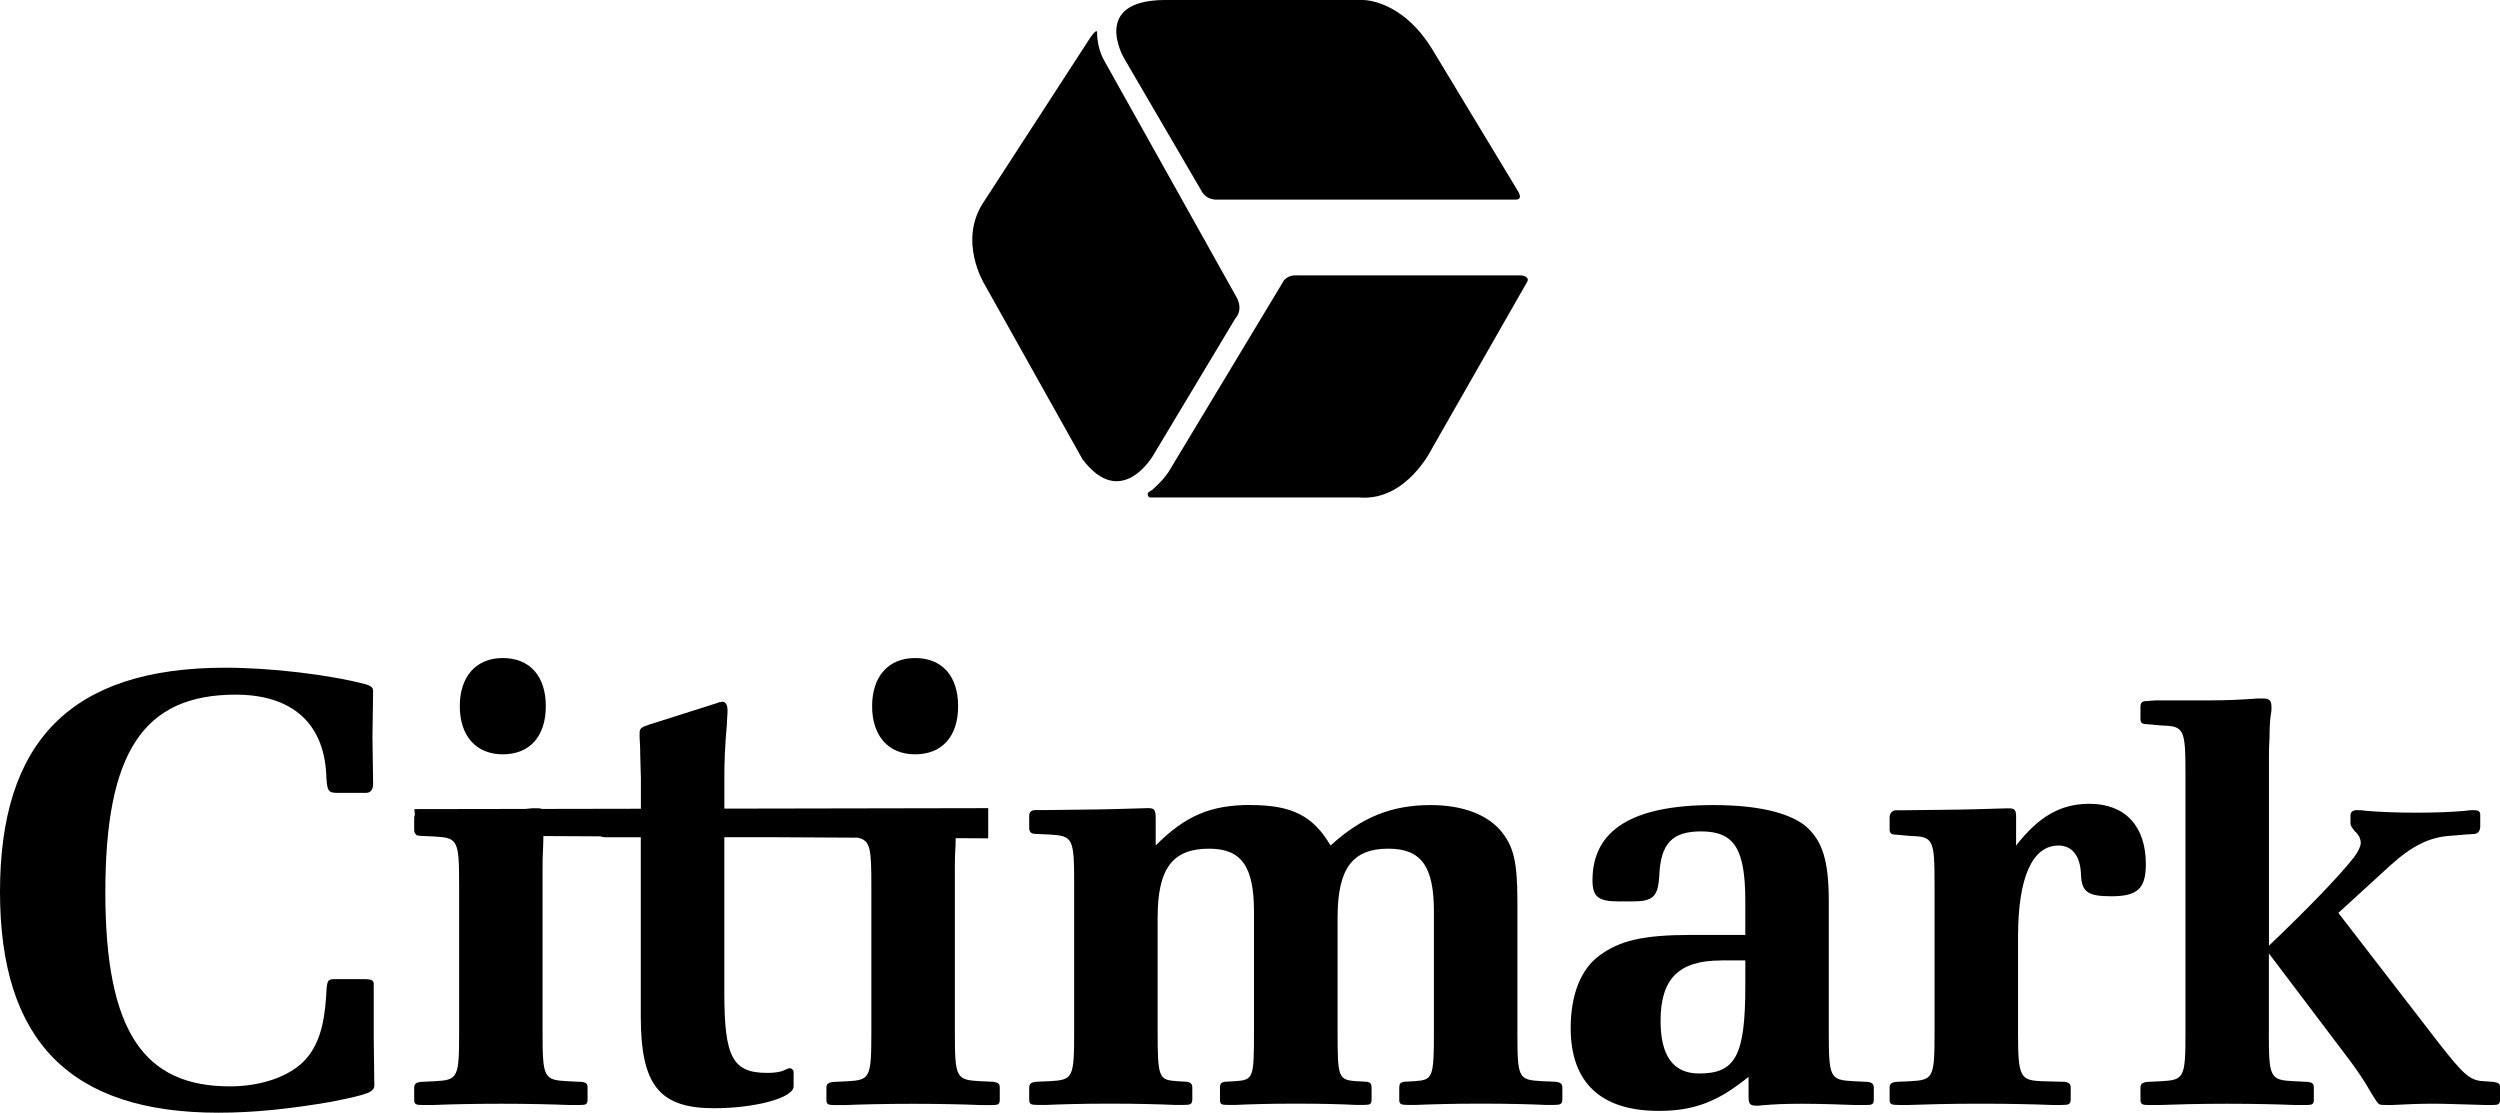
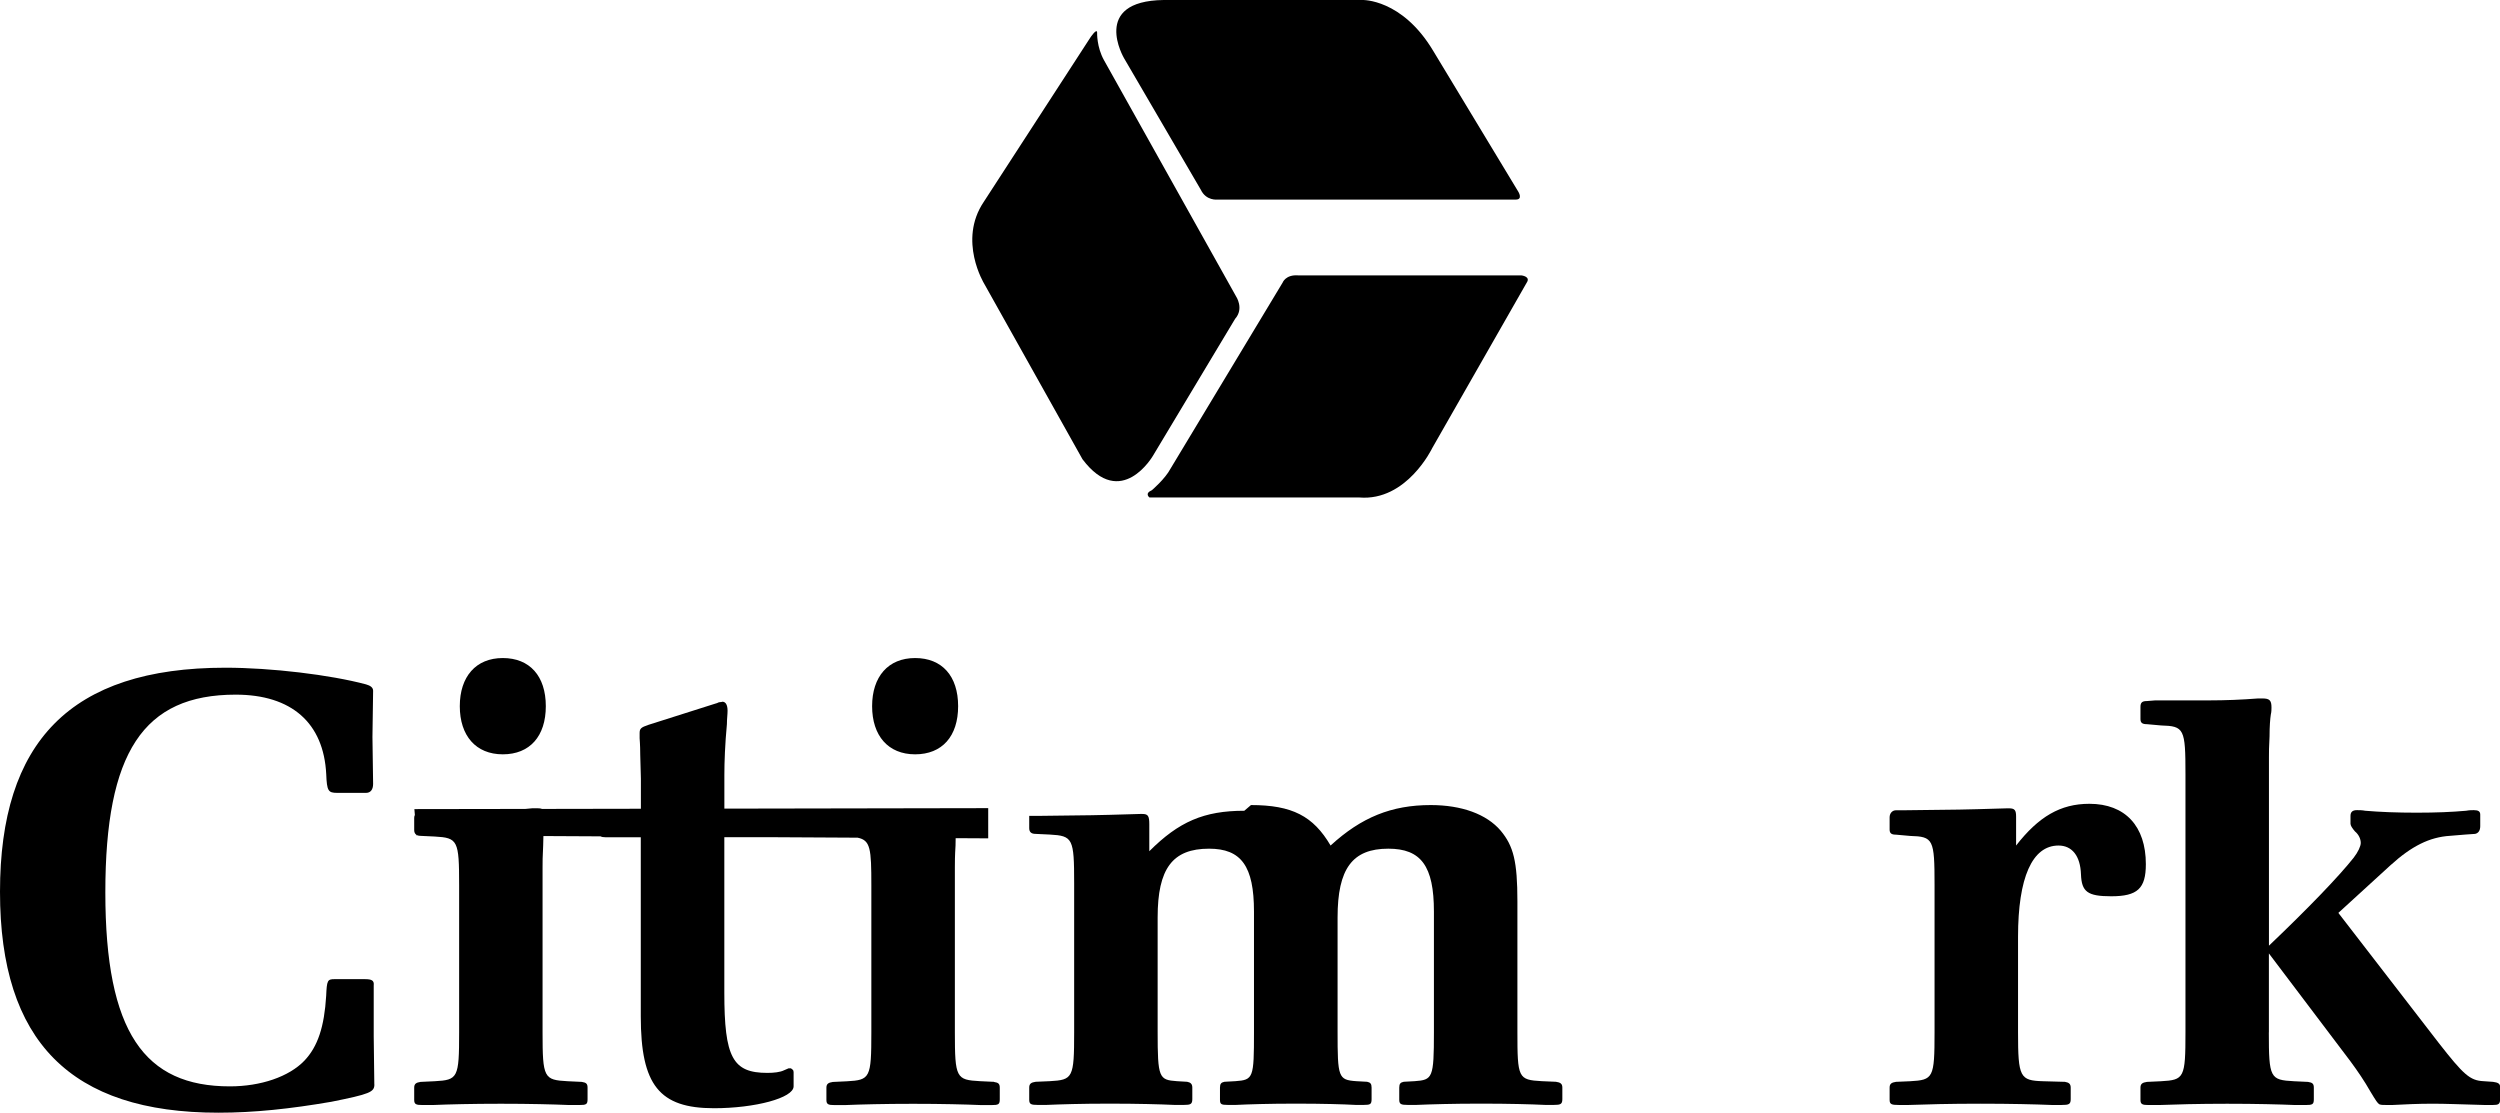
<svg xmlns="http://www.w3.org/2000/svg" id="Layer_2" data-name="Layer 2" viewBox="0 0 413.88 184.21">
  <defs>
    <style>
      .cls-1 {
        stroke-width: 0px;
      }
    </style>
  </defs>
  <g id="Layer_1-2" data-name="Layer 1">
    <g>
      <path class="cls-1" d="M61.98,179.53c0,1.27-.74,1.59-7.12,2.87-6.8,1.17-12.76,1.81-18.71,1.81-24.45,0-36.15-11.8-36.15-36.57s11.59-37.1,37.32-37.1c7.55,0,17.33,1.17,23.28,2.76.74.21,1.17.53,1.17,1.06l-.11,7.65.11,7.76c0,.96-.43,1.49-1.17,1.49h-4.78c-1.49,0-1.7-.32-1.81-3.08-.42-8.5-5.74-13.18-14.99-13.18-15.31,0-21.58,9.57-21.58,32.74s6.48,32.11,20.62,32.11c5.1,0,9.78-1.59,12.33-4.25,2.23-2.34,3.3-5.63,3.61-10.74.11-2.55.21-2.76,1.38-2.76h5c1.17,0,1.59.21,1.49,1.06v8.4l.1,7.98Z" />
-       <path class="cls-1" d="M207.1,133.28c6.8,0,10.31,1.81,13.18,6.7,5.1-4.68,10.1-6.7,16.58-6.7,5.1,0,9.25,1.49,11.59,4.25,2.12,2.55,2.76,5.1,2.76,11.69v21.58c0,7.66.11,7.98,4.04,8.19l2.34.1c.74.11,1.06.32,1.06.96v1.91c0,.85-.32.96-1.38.96h-1.49c-2.34-.11-5.95-.21-10.63-.21s-8.29.11-10.63.21h-1.49c-1.06,0-1.38-.11-1.38-.85v-2.02c0-.64.21-.85.74-.96l1.81-.1c2.98-.21,3.19-.53,3.19-8.08v-19.99c0-7.55-2.13-10.42-7.55-10.42-5.95,0-8.4,3.3-8.4,11.38v18.92c0,7.55.11,7.98,3.08,8.19l1.81.1c.53.11.74.32.74.96v1.91c0,.85-.21.96-1.28.96h-1.38c-2.02-.11-5.42-.21-9.89-.21s-7.87.11-9.89.21h-1.38c-1.06,0-1.28-.11-1.28-.85v-2.02c0-.64.21-.85.74-.96l1.81-.1c2.98-.21,3.08-.53,3.08-8.08v-19.99c0-7.55-2.12-10.42-7.44-10.42-6.06,0-8.51,3.3-8.51,11.38v18.92c0,7.66.21,7.98,3.19,8.19l1.7.1c.53.11.85.32.85.96v1.91c0,.85-.32.96-1.38.96h-1.59c-2.45-.11-6.06-.21-10.74-.21s-8.08.11-10.42.21h-1.49c-1.06,0-1.38-.11-1.38-.85v-2.02c0-.64.32-.85,1.06-.96l2.34-.1c3.83-.21,4.04-.53,4.04-8.08v-24.67c0-7.44-.21-7.87-4.04-8.08l-2.34-.11c-.74,0-1.06-.32-1.06-.96v-2.02c0-.64.32-.96,1.06-.96h1.38l8.93-.11c1.28,0,3.93-.1,8.08-.21h.32c.96,0,1.17.32,1.17,1.7v4.47c4.89-4.89,9.04-6.7,15.73-6.7" />
-       <path class="cls-1" d="M284.9,159.01c-7.02,0-9.99,3.08-9.99,9.99,0,5.85,2.13,8.72,6.38,8.72,6.06,0,7.65-2.98,7.65-14.57v-4.15h-4.04ZM288.94,149.23c0-8.72-1.81-11.59-7.33-11.59-4.78,0-6.7,2.02-6.91,7.34-.21,3.51-1.06,4.25-4.47,4.25h-2.23c-3.4,0-4.36-.74-4.36-3.51,0-8.29,6.59-12.44,19.99-12.44,7.12,0,12.33,1.17,15.2,3.4,2.87,2.44,3.93,5.74,3.93,12.55v21.69c0,7.55.21,7.87,4.15,8.08l2.34.11c.64.11.96.32.96.96v1.91c0,.85-.21.96-1.38.96h-1.7c-2.45-.11-6.27-.21-8.93-.21-2.87,0-4.89.11-5.85.21-.53,0-.96.11-1.38.11-1.28,0-1.49-.21-1.49-1.59v-3.19c-5.1,4.15-9.04,5.64-14.88,5.64-9.57,0-14.57-4.68-14.57-13.72,0-5.53,1.7-9.78,4.78-12.01,3.3-2.45,7.23-3.4,15.1-3.4h9.03v-5.53Z" />
+       <path class="cls-1" d="M207.1,133.28c6.8,0,10.31,1.81,13.18,6.7,5.1-4.68,10.1-6.7,16.58-6.7,5.1,0,9.25,1.49,11.59,4.25,2.12,2.55,2.76,5.1,2.76,11.69v21.58c0,7.66.11,7.98,4.04,8.19l2.34.1c.74.11,1.06.32,1.06.96v1.91c0,.85-.32.96-1.38.96h-1.49c-2.34-.11-5.95-.21-10.63-.21s-8.29.11-10.63.21h-1.49c-1.06,0-1.38-.11-1.38-.85v-2.02c0-.64.21-.85.74-.96l1.81-.1c2.98-.21,3.19-.53,3.19-8.08v-19.99c0-7.55-2.13-10.42-7.55-10.42-5.95,0-8.4,3.3-8.4,11.38v18.92c0,7.55.11,7.98,3.08,8.19l1.81.1c.53.11.74.32.74.96v1.91c0,.85-.21.96-1.28.96h-1.38c-2.02-.11-5.42-.21-9.89-.21s-7.87.11-9.89.21h-1.38c-1.06,0-1.28-.11-1.28-.85v-2.02c0-.64.21-.85.74-.96l1.81-.1c2.98-.21,3.08-.53,3.08-8.08v-19.99c0-7.55-2.12-10.42-7.44-10.42-6.06,0-8.51,3.3-8.51,11.38v18.92c0,7.66.21,7.98,3.19,8.19l1.7.1c.53.11.85.32.85.96v1.91c0,.85-.32.96-1.38.96h-1.59c-2.45-.11-6.06-.21-10.74-.21s-8.08.11-10.42.21h-1.49c-1.06,0-1.38-.11-1.38-.85v-2.02c0-.64.32-.85,1.06-.96l2.34-.1c3.83-.21,4.04-.53,4.04-8.08v-24.67c0-7.44-.21-7.87-4.04-8.08l-2.34-.11c-.74,0-1.06-.32-1.06-.96v-2.02h1.38l8.93-.11c1.28,0,3.93-.1,8.08-.21h.32c.96,0,1.17.32,1.17,1.7v4.47c4.89-4.89,9.04-6.7,15.73-6.7" />
      <path class="cls-1" d="M345.9,133.07c5.95,0,9.35,3.72,9.35,9.99,0,4.04-1.38,5.32-5.74,5.32-3.93,0-4.89-.75-5-3.62-.1-3.08-1.49-4.78-3.72-4.78-4.36,0-6.7,5.32-6.7,15.1v15.84c0,7.44.32,7.97,4.15,8.08l3.61.1c.64.11.96.32.96.96v1.91c0,.85-.32.96-1.49.96h-1.7c-2.76-.11-6.7-.21-11.8-.21s-9.04.11-11.8.21h-1.7c-1.17,0-1.49-.11-1.49-.85v-2.02c0-.64.32-.85,1.06-.96l2.34-.1c3.83-.21,4.04-.53,4.04-8.08v-24.45c0-7.55-.21-7.97-4.04-8.08l-2.34-.21c-.74,0-1.06-.21-1.06-.85v-2.02c0-.64.42-1.17,1.06-1.17h1.38l9.04-.11c1.38,0,4.04-.11,7.97-.21h.32c.96,0,1.17.32,1.17,1.38v4.78c3.72-4.78,7.34-6.91,12.12-6.91" />
      <path class="cls-1" d="M375.61,170.92c0,7.55.21,7.87,4.15,8.08l2.34.11c.74.11.96.32.96.96v1.91c0,.85-.21.96-1.38.96h-1.7c-2.66-.11-6.49-.21-11.27-.21s-8.61.11-11.27.21h-1.7c-1.06,0-1.38-.11-1.38-.85v-2.02c0-.64.32-.85,1.07-.96l2.34-.11c3.83-.21,4.04-.53,4.04-8.08v-42.74c0-7.55-.21-7.97-4.04-8.08l-2.34-.21c-.75,0-1.07-.21-1.07-.85v-2.02c0-.75.32-.96,1.07-.96l1.38-.11h8.93c2.66,0,5.42-.11,8.08-.32h.74c1.17,0,1.49.32,1.49,1.49,0,.32,0,.74-.11,1.17-.11.74-.21,1.91-.21,3.61-.1,1.6-.1,2.76-.1,3.51v31.15c6.48-6.17,11.59-11.48,14.03-14.57.74-.96,1.17-1.91,1.17-2.44,0-.64-.32-1.38-.96-1.91q-.74-.85-.74-1.28v-1.28c0-.64.32-.96,1.06-.96.43,0,.85,0,1.38.1,2.45.21,5.32.32,8.51.32s5.85-.11,8.19-.32c.53-.1.96-.1,1.28-.1.74,0,1.06.21,1.06.74v1.91c0,.74-.32,1.17-.85,1.28l-1.59.11-2.55.21c-3.4.21-6.38,1.7-9.89,4.89l-8.61,7.87,16.58,21.48c4.15,5.32,5.21,6.27,7.44,6.38l1.59.11c.85.11,1.17.32,1.17.85v2.02c0,.85-.32.96-1.17.96h-1.49c-4.04-.11-6.38-.21-8.51-.21-2.44,0-4.68.11-6.59.21h-1.17c-.53,0-.74,0-1.06-.11-.32-.21-.53-.53-1.49-2.12-.96-1.7-2.12-3.4-3.3-5l-13.5-17.86v13.08Z" />
      <path class="cls-1" d="M151.5,124.88c4.47,0,7.12-2.98,7.12-7.97s-2.66-7.97-7.12-7.97-7.12,3.08-7.12,7.97,2.66,7.97,7.12,7.97M164.57,179.1l-2.34-.11c-3.93-.21-4.15-.53-4.15-8.08v-27.32c0-.74,0-1.91.11-3.61,0-.43,0-.84.02-1.22l5.39.03v-5l-43.68.08v-5.58c0-2.13.11-5.1.42-8.4,0-.85.11-1.59.11-2.23,0-.96-.32-1.49-.85-1.49-.21.11-.53,0-.85.21l-11.37,3.61c-1.28.43-1.49.64-1.49,1.38v.85c0,.11.1,1.06.1,2.66l.11,4.04v4.97l-16.36.03c-.19-.08-.43-.11-.76-.11h-.85c-.39.04-.78.08-1.16.11l-18.37.03.08.98c-.07.13-.11.27-.11.47v2.02c0,.37.12.62.36.78v.08s.15,0,.15,0c.15.06.32.1.55.1l2.34.11c3.83.21,4.04.64,4.04,8.08v24.35c0,7.55-.21,7.87-4.04,8.08l-2.34.11c-.74.11-1.06.32-1.06.96v2.02c0,.74.32.85,1.38.85h1.7c2.66-.11,6.49-.21,11.27-.21s8.61.1,11.27.21h1.7c1.17,0,1.38-.11,1.38-.96v-1.91c0-.64-.21-.85-.96-.96l-2.34-.11c-3.93-.21-4.15-.53-4.15-8.08v-27.32c0-.74,0-1.91.1-3.61,0-.58.02-1.1.04-1.58l9.46.05c.19.1.44.15.81.15h5.85v29.66c0,11.38,3.08,15.2,12.12,15.2,6.8,0,13.18-1.7,13.18-3.62v-2.34c0-.43-.21-.43-.43-.64h-.42l-.74.32c-.64.32-1.7.43-2.76.43-5.74,0-7.12-2.55-7.12-13.29v-25.73h7.75l14.32.08c2.13.43,2.27,1.83,2.27,7.9v24.35c0,7.55-.21,7.87-4.04,8.08l-2.34.11c-.74.11-1.06.32-1.06.96v2.02c0,.74.32.85,1.38.85h1.7c2.66-.11,6.49-.21,11.27-.21s8.61.1,11.27.21h1.7c1.17,0,1.38-.11,1.38-.96v-1.91c0-.64-.21-.85-.96-.96M83.24,124.88c4.46,0,7.12-2.98,7.12-7.97s-2.66-7.97-7.12-7.97-7.12,3.08-7.12,7.97,2.66,7.97,7.12,7.97" />
      <path class="cls-1" d="M186.09,9.64S180.5.16,192.65,0h32.88s6.56-.24,11.74,8.42l14.09,23.32s.81,1.3-.41,1.3h-49.4s-1.86.24-2.75-1.62l-12.71-21.78Z" />
      <path class="cls-1" d="M212.33,46.81s.48-1.38,2.59-1.22h36.93s1.62.16.89,1.22l-15.63,27.37s-4.21,8.83-12.07,8.18h-34.74s-.89-.65.4-1.21c0,0,2.19-1.86,3.08-3.56l18.54-30.77Z" />
      <path class="cls-1" d="M162.85,33.44l17.65-27.21s1.13-1.7,1.13-.81c0,0-.08,2.35,1.13,4.53l21.87,39.11s1.37,2.02-.16,3.73l-13.6,22.67s-5.26,9.07-11.66.57l-16.28-29.07s-4.37-7.13-.08-13.52" />
    </g>
  </g>
</svg>